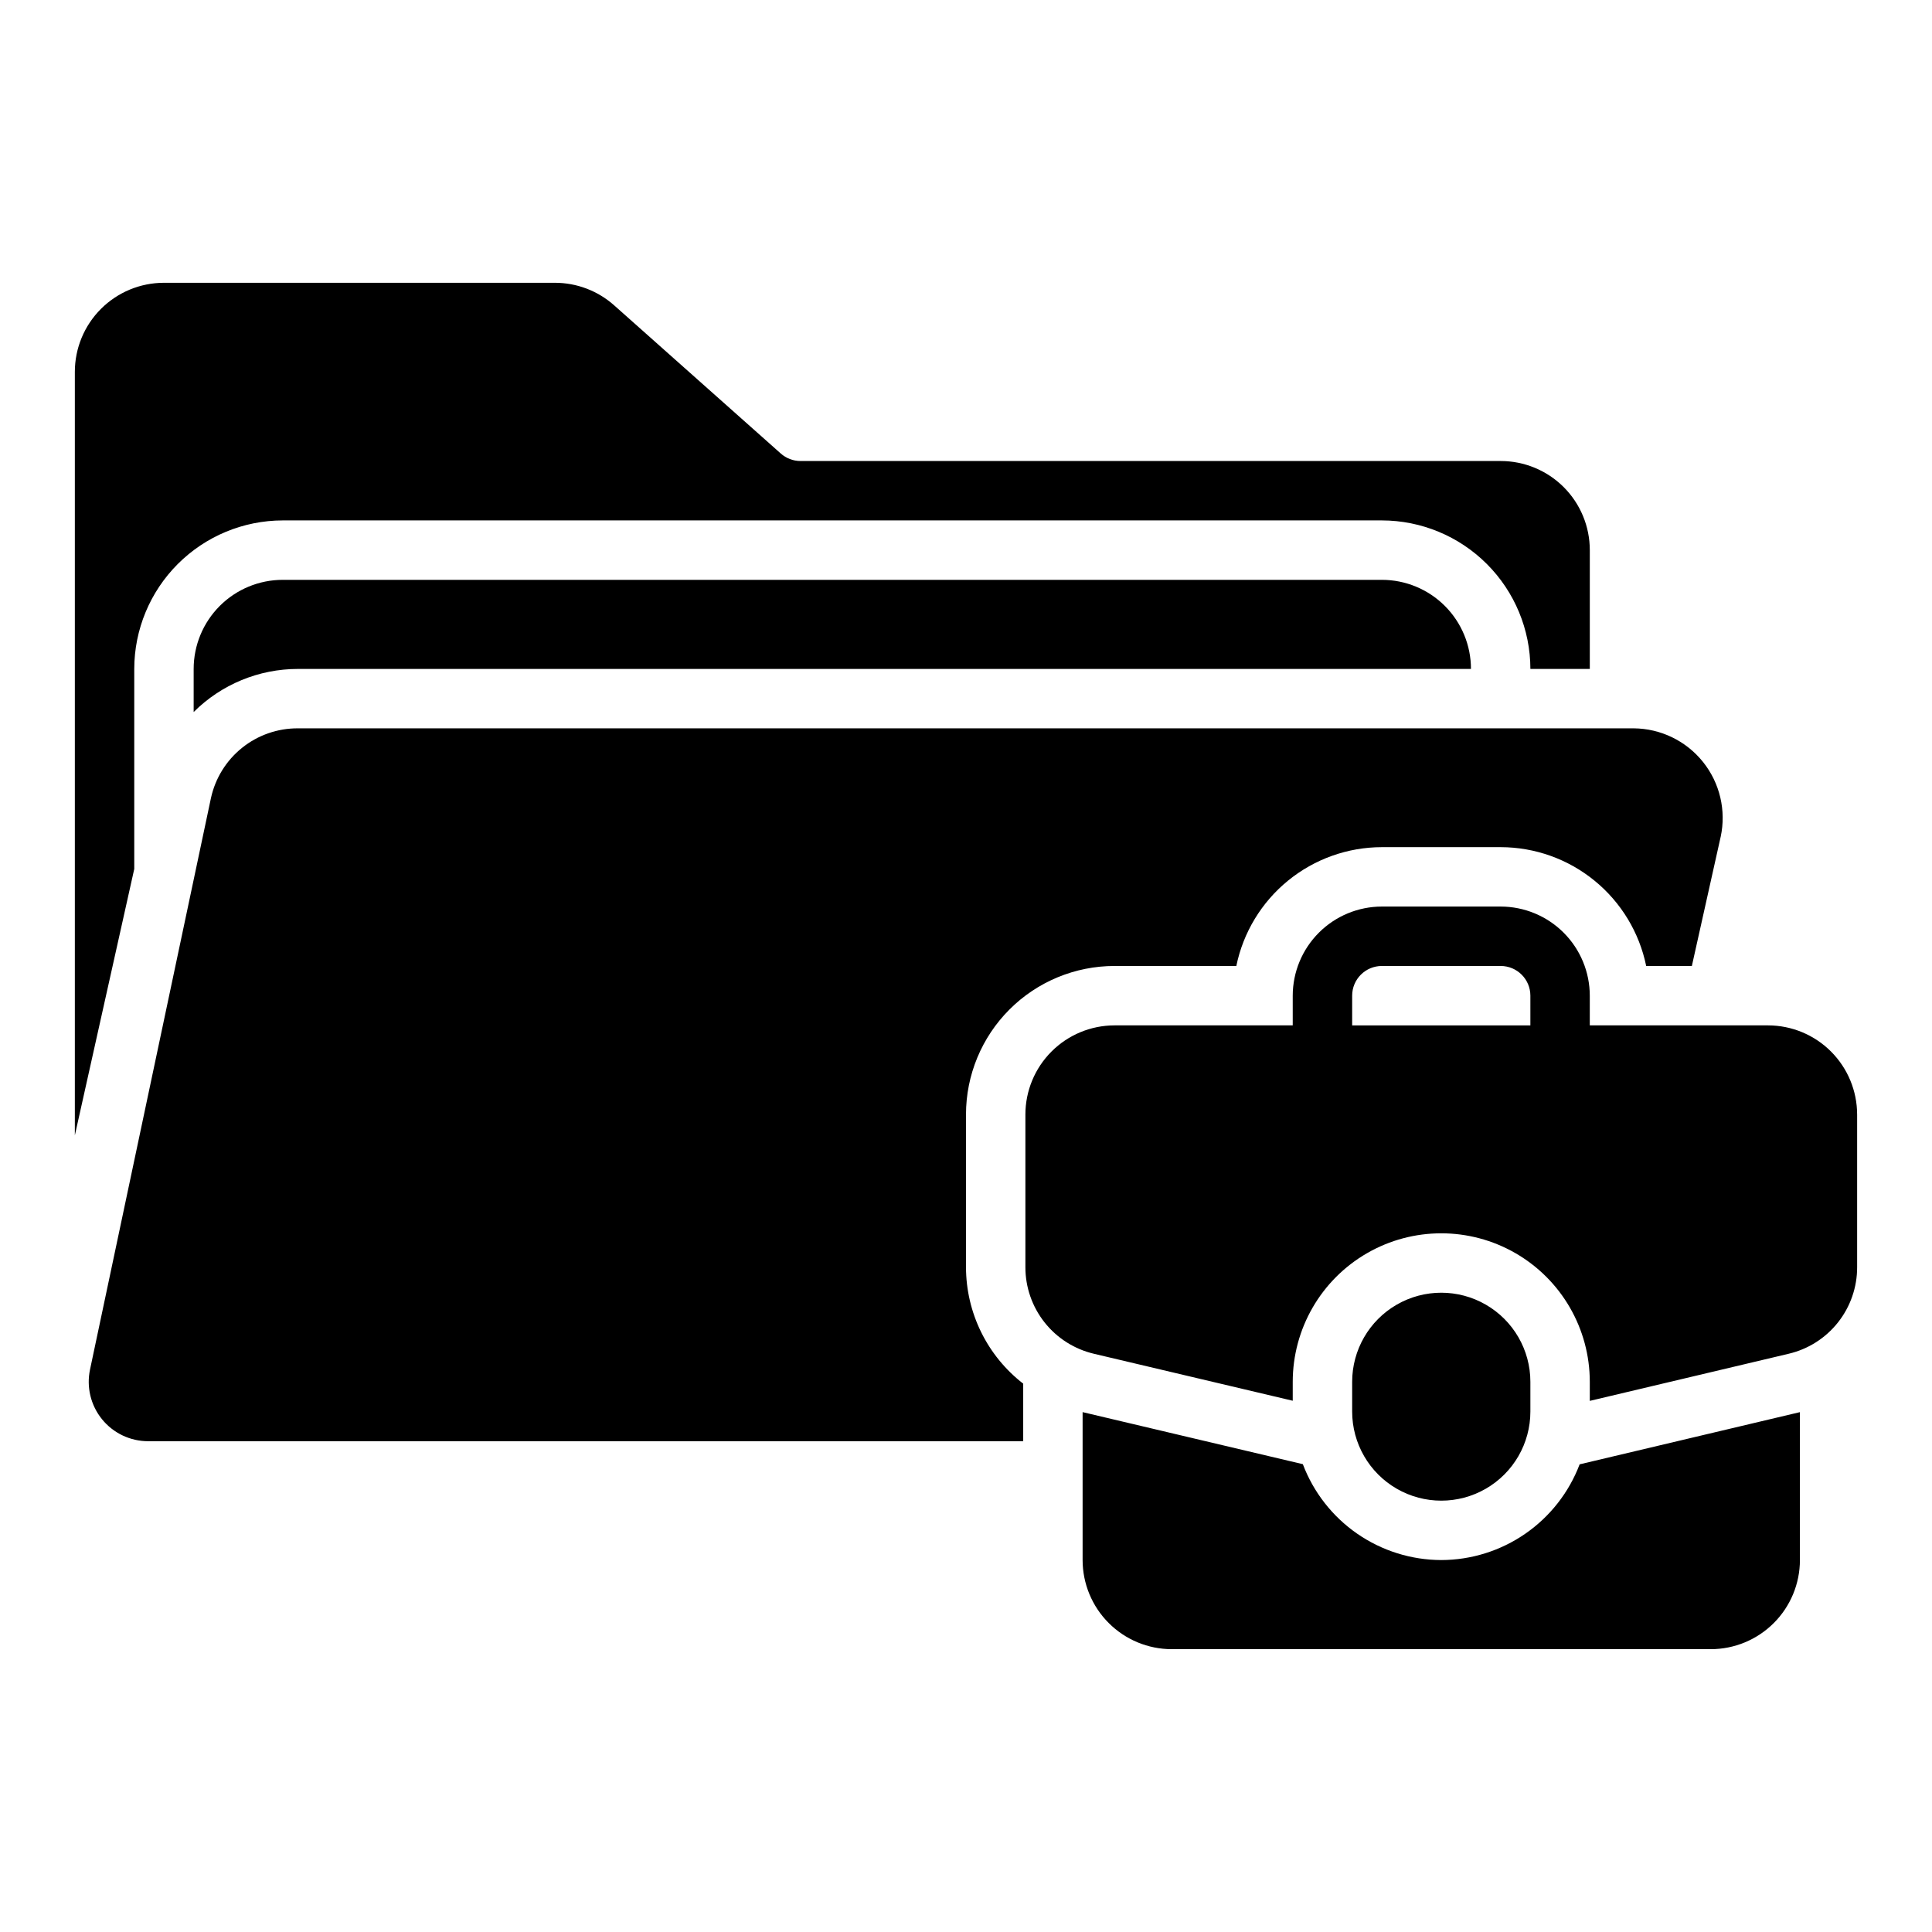
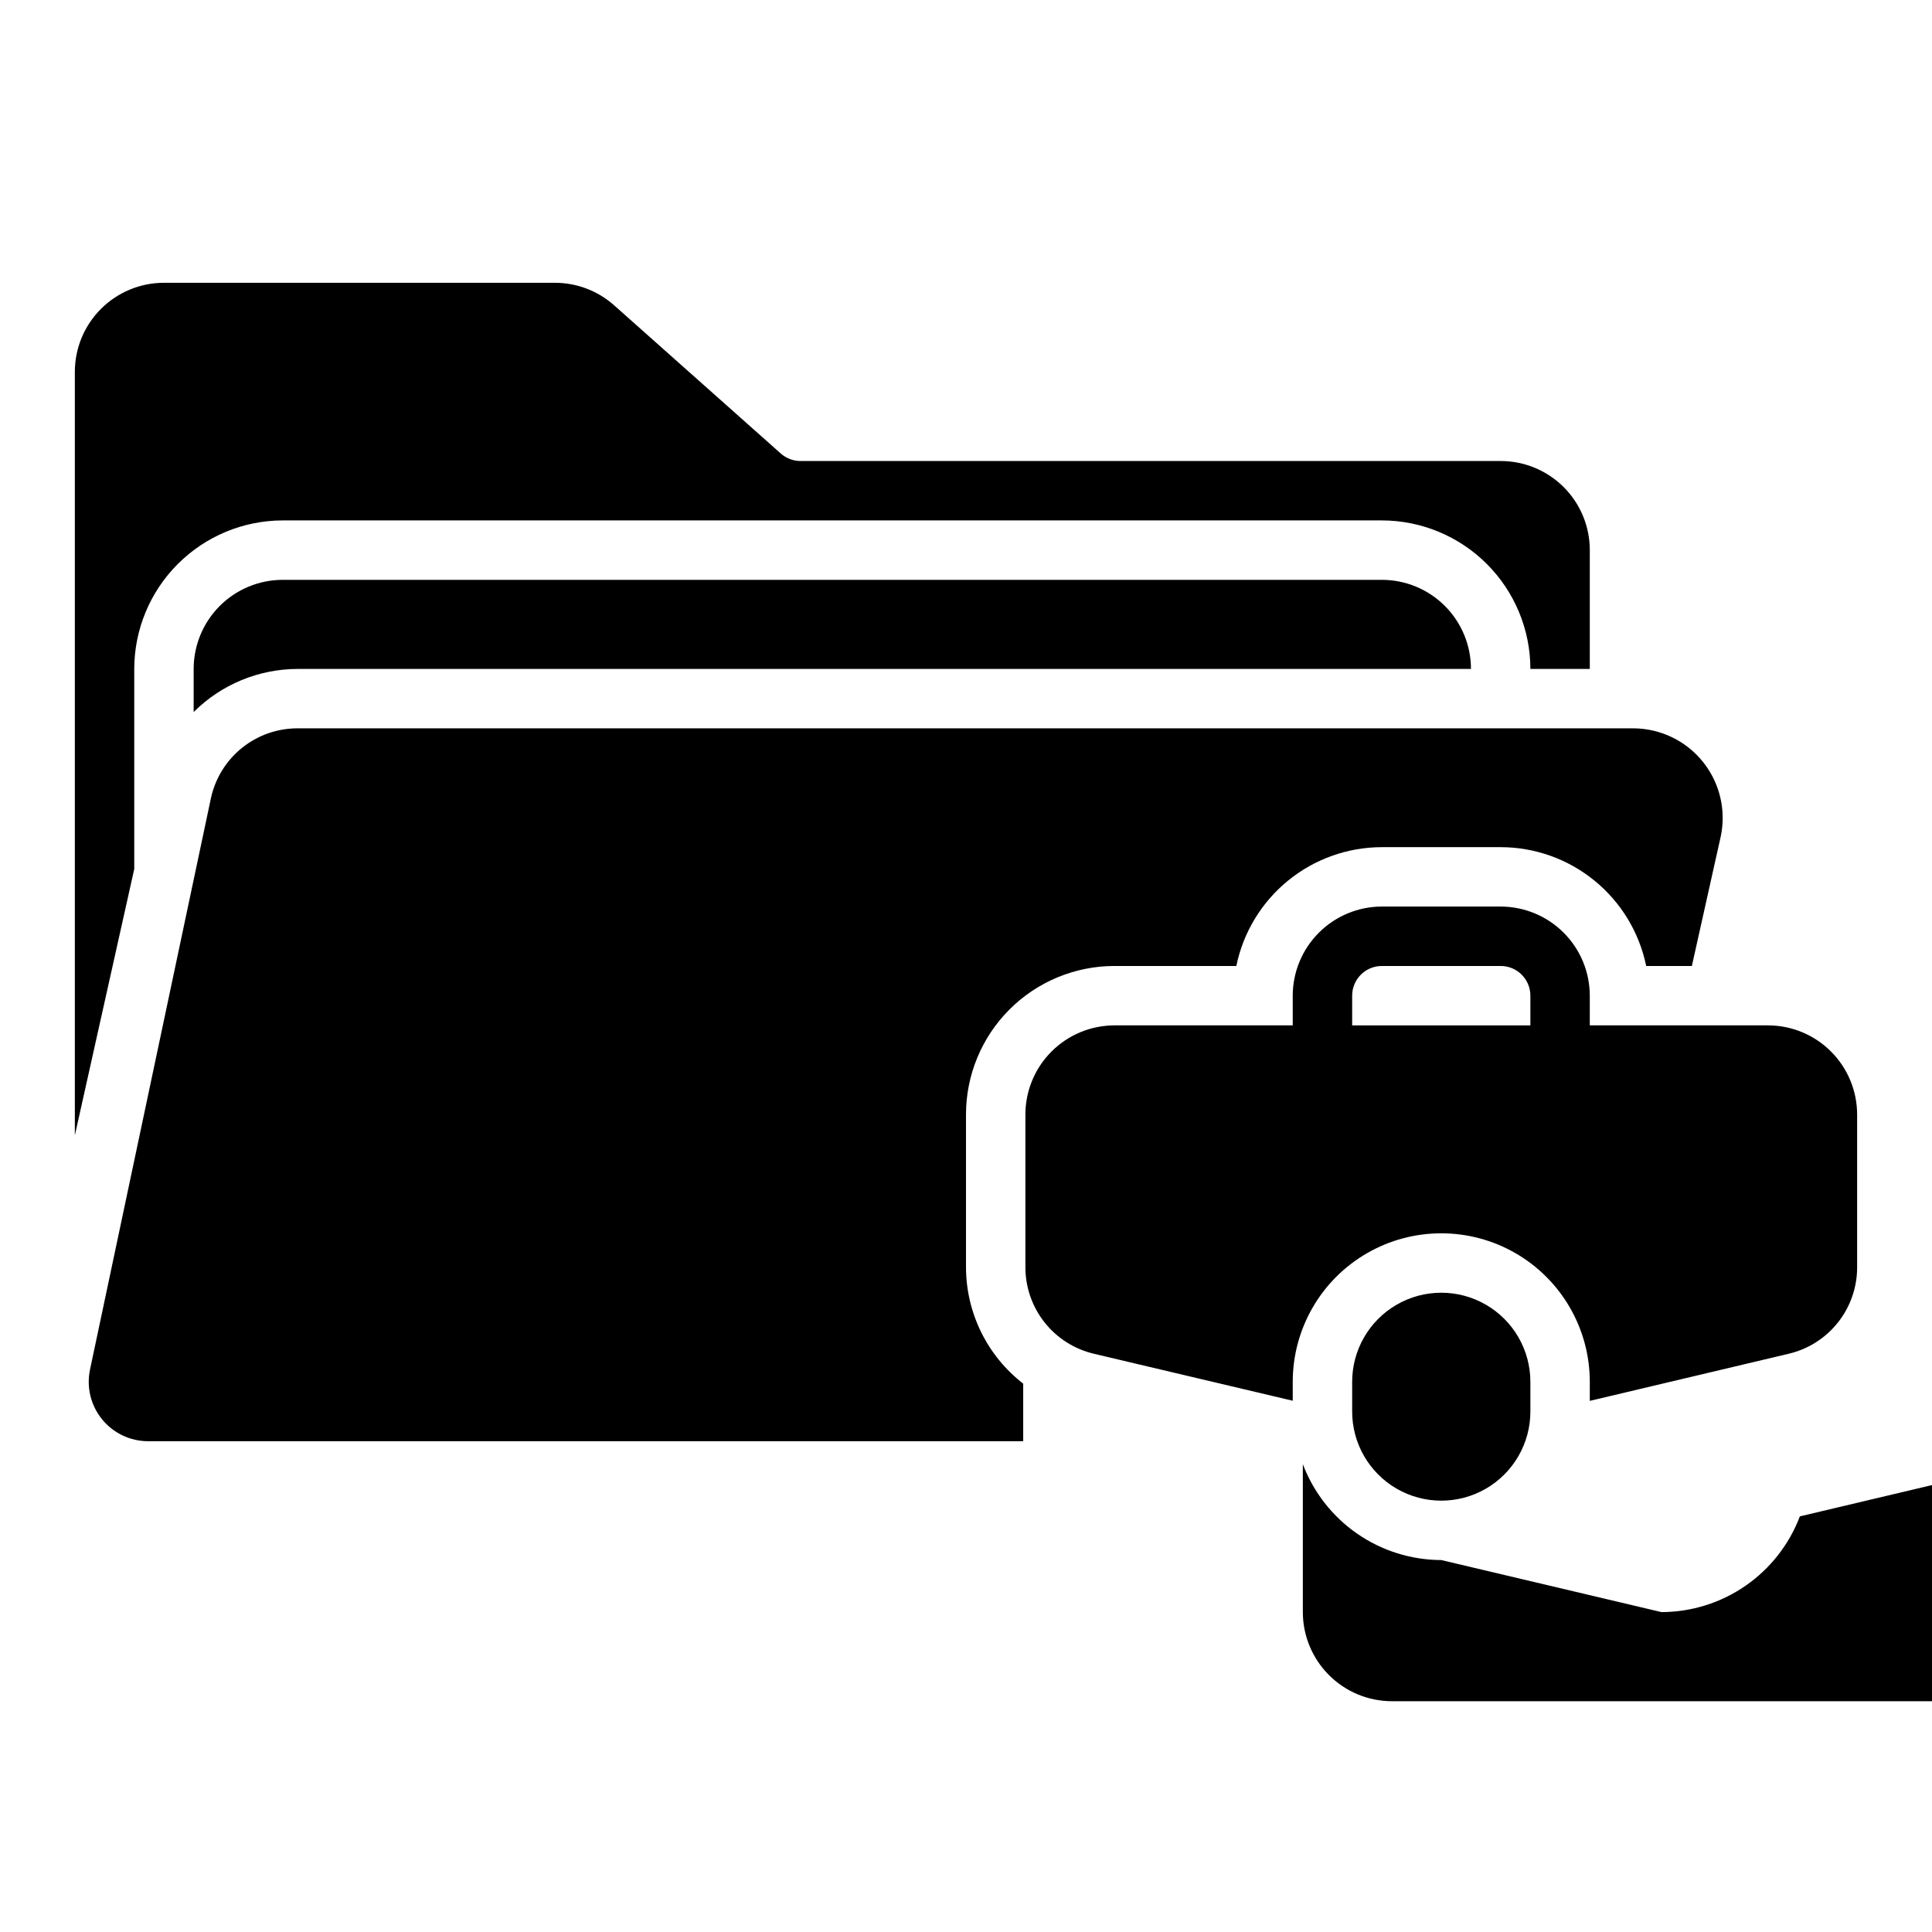
<svg xmlns="http://www.w3.org/2000/svg" fill="#000000" width="800px" height="800px" version="1.1" viewBox="144 144 512 512">
-   <path d="m179.58 374.28-15.746 70.598v-202.32c0-6.266 2.488-12.27 6.918-16.699 4.43-4.43 10.438-6.918 16.699-6.918h103.61c5.781 0 11.363 2.125 15.688 5.969l44.16 39.273c1.438 1.281 3.301 1.992 5.227 1.992h185.56c6.262 0 12.27 2.488 16.699 6.914 4.43 4.43 6.918 10.438 6.918 16.699v31.488h-15.746c-0.012-10.434-4.164-20.438-11.543-27.816-7.379-7.379-17.383-11.531-27.816-11.543h-291.27c-10.434 0.012-20.438 4.164-27.816 11.543-7.379 7.379-11.531 17.383-11.543 27.816zm39.359-76.617c-6.262 0-12.27 2.484-16.699 6.914-4.43 4.43-6.918 10.438-6.918 16.699v11.422c7.332-7.32 17.27-11.426 27.629-11.422h310.87c0-6.262-2.488-12.27-6.918-16.699s-10.438-6.914-16.699-6.914zm181.06 182.12v-40.43c0-10.441 4.144-20.449 11.527-27.832 7.383-7.383 17.391-11.527 27.832-11.527h32.285-0.004c1.828-8.887 6.66-16.867 13.684-22.602 7.027-5.738 15.812-8.875 24.883-8.887h31.488c9.07 0.012 17.855 3.148 24.879 8.887 7.027 5.734 11.859 13.715 13.684 22.602h12.102l7.633-34.223h0.004c1.504-6.988-0.219-14.281-4.691-19.859-4.469-5.574-11.215-8.844-18.363-8.895h-353.99c-5.375-0.027-10.598 1.793-14.793 5.156-4.195 3.363-7.106 8.062-8.254 13.316l-32.047 151.45c-0.984 4.644 0.184 9.484 3.172 13.172s7.484 5.828 12.23 5.828h231.9v-15.254c-9.562-7.402-15.16-18.816-15.16-30.906zm125.95 77.648c-7.969-0.02-15.742-2.461-22.293-6.996-6.551-4.539-11.57-10.961-14.391-18.414l-58.363-13.793v39.203c0.008 6.262 2.496 12.266 6.926 16.691 4.426 4.43 10.43 6.918 16.691 6.926h142.86c6.262-0.008 12.266-2.496 16.691-6.926 4.43-4.426 6.918-10.43 6.926-16.691v-39.199l-58.379 13.832c-2.828 7.445-7.844 13.855-14.395 18.383-6.547 4.531-14.312 6.965-22.277 6.984zm23.617-39.359v-7.871c0-8.438-4.5-16.234-11.809-20.453-7.305-4.219-16.309-4.219-23.613 0-7.309 4.219-11.809 12.016-11.809 20.453v7.871c0 8.438 4.5 16.234 11.809 20.453 7.305 4.219 16.309 4.219 23.613 0 7.309-4.219 11.809-12.016 11.809-20.453zm86.594-78.719v40.438c0.016 5.32-1.773 10.488-5.074 14.66-3.301 4.176-7.918 7.106-13.102 8.316l-52.672 12.48v-5.047c0-14.062-7.504-27.055-19.68-34.086-12.18-7.031-27.184-7.031-39.363 0-12.176 7.031-19.68 20.023-19.68 34.086v5.012l-52.668-12.445c-5.18-1.215-9.801-4.144-13.102-8.32-3.301-4.176-5.09-9.344-5.078-14.664v-40.43c0.008-6.262 2.496-12.266 6.926-16.691 4.426-4.43 10.43-6.918 16.691-6.926h47.23v-7.871c0.008-6.262 2.5-12.266 6.926-16.691 4.426-4.43 10.43-6.918 16.691-6.926h31.488c6.262 0.008 12.266 2.496 16.691 6.926 4.426 4.426 6.918 10.43 6.926 16.691v7.871h47.23c6.262 0.008 12.266 2.496 16.691 6.926 4.426 4.426 6.918 10.43 6.926 16.691zm-86.594-31.488c-0.004-4.348-3.523-7.871-7.871-7.871h-31.488c-4.348 0-7.871 3.523-7.871 7.871v7.871h47.23z" />
+   <path d="m179.58 374.28-15.746 70.598v-202.32c0-6.266 2.488-12.27 6.918-16.699 4.43-4.43 10.438-6.918 16.699-6.918h103.61c5.781 0 11.363 2.125 15.688 5.969l44.16 39.273c1.438 1.281 3.301 1.992 5.227 1.992h185.56c6.262 0 12.27 2.488 16.699 6.914 4.43 4.43 6.918 10.438 6.918 16.699v31.488h-15.746c-0.012-10.434-4.164-20.438-11.543-27.816-7.379-7.379-17.383-11.531-27.816-11.543h-291.27c-10.434 0.012-20.438 4.164-27.816 11.543-7.379 7.379-11.531 17.383-11.543 27.816zm39.359-76.617c-6.262 0-12.27 2.484-16.699 6.914-4.43 4.43-6.918 10.438-6.918 16.699v11.422c7.332-7.32 17.27-11.426 27.629-11.422h310.87c0-6.262-2.488-12.27-6.918-16.699s-10.438-6.914-16.699-6.914zm181.06 182.12v-40.43c0-10.441 4.144-20.449 11.527-27.832 7.383-7.383 17.391-11.527 27.832-11.527h32.285-0.004c1.828-8.887 6.66-16.867 13.684-22.602 7.027-5.738 15.812-8.875 24.883-8.887h31.488c9.07 0.012 17.855 3.148 24.879 8.887 7.027 5.734 11.859 13.715 13.684 22.602h12.102l7.633-34.223h0.004c1.504-6.988-0.219-14.281-4.691-19.859-4.469-5.574-11.215-8.844-18.363-8.895h-353.99c-5.375-0.027-10.598 1.793-14.793 5.156-4.195 3.363-7.106 8.062-8.254 13.316l-32.047 151.45c-0.984 4.644 0.184 9.484 3.172 13.172s7.484 5.828 12.23 5.828h231.9v-15.254c-9.562-7.402-15.16-18.816-15.16-30.906zm125.95 77.648c-7.969-0.02-15.742-2.461-22.293-6.996-6.551-4.539-11.57-10.961-14.391-18.414v39.203c0.008 6.262 2.496 12.266 6.926 16.691 4.426 4.43 10.43 6.918 16.691 6.926h142.86c6.262-0.008 12.266-2.496 16.691-6.926 4.43-4.426 6.918-10.43 6.926-16.691v-39.199l-58.379 13.832c-2.828 7.445-7.844 13.855-14.395 18.383-6.547 4.531-14.312 6.965-22.277 6.984zm23.617-39.359v-7.871c0-8.438-4.5-16.234-11.809-20.453-7.305-4.219-16.309-4.219-23.613 0-7.309 4.219-11.809 12.016-11.809 20.453v7.871c0 8.438 4.5 16.234 11.809 20.453 7.305 4.219 16.309 4.219 23.613 0 7.309-4.219 11.809-12.016 11.809-20.453zm86.594-78.719v40.438c0.016 5.32-1.773 10.488-5.074 14.66-3.301 4.176-7.918 7.106-13.102 8.316l-52.672 12.48v-5.047c0-14.062-7.504-27.055-19.68-34.086-12.18-7.031-27.184-7.031-39.363 0-12.176 7.031-19.68 20.023-19.68 34.086v5.012l-52.668-12.445c-5.18-1.215-9.801-4.144-13.102-8.32-3.301-4.176-5.09-9.344-5.078-14.664v-40.43c0.008-6.262 2.496-12.266 6.926-16.691 4.426-4.43 10.43-6.918 16.691-6.926h47.23v-7.871c0.008-6.262 2.5-12.266 6.926-16.691 4.426-4.43 10.43-6.918 16.691-6.926h31.488c6.262 0.008 12.266 2.496 16.691 6.926 4.426 4.426 6.918 10.43 6.926 16.691v7.871h47.23c6.262 0.008 12.266 2.496 16.691 6.926 4.426 4.426 6.918 10.43 6.926 16.691zm-86.594-31.488c-0.004-4.348-3.523-7.871-7.871-7.871h-31.488c-4.348 0-7.871 3.523-7.871 7.871v7.871h47.23z" />
</svg>